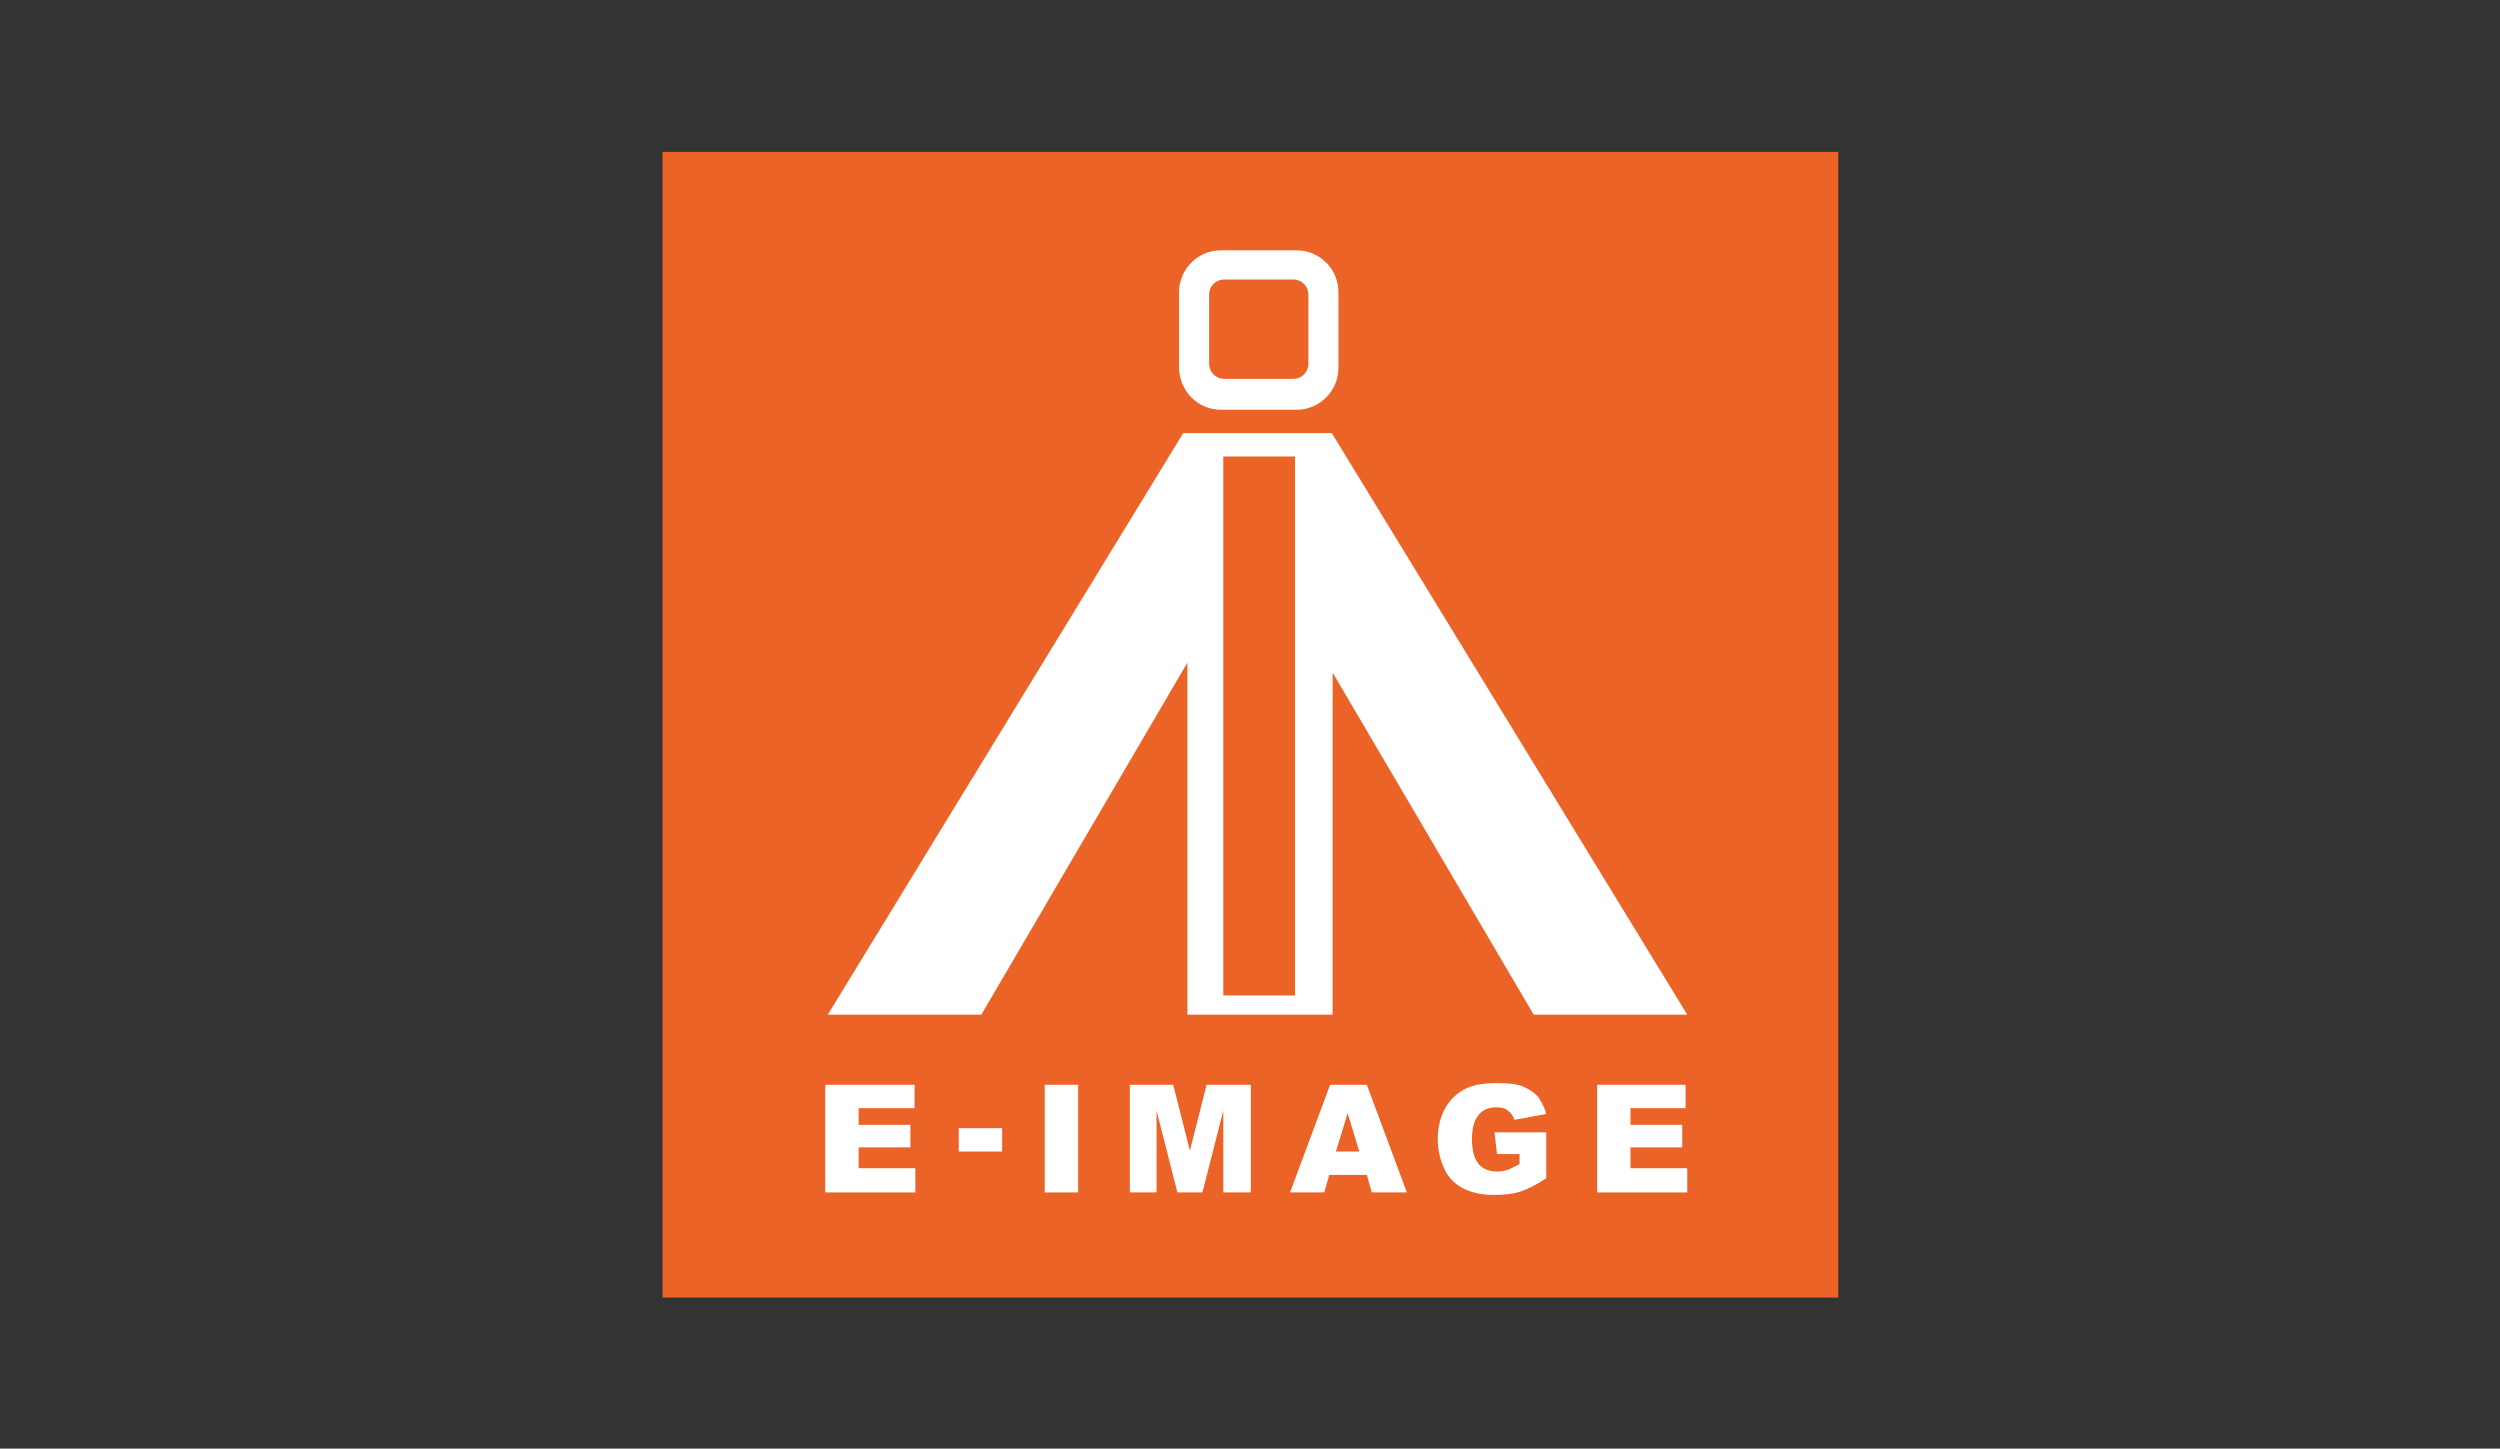
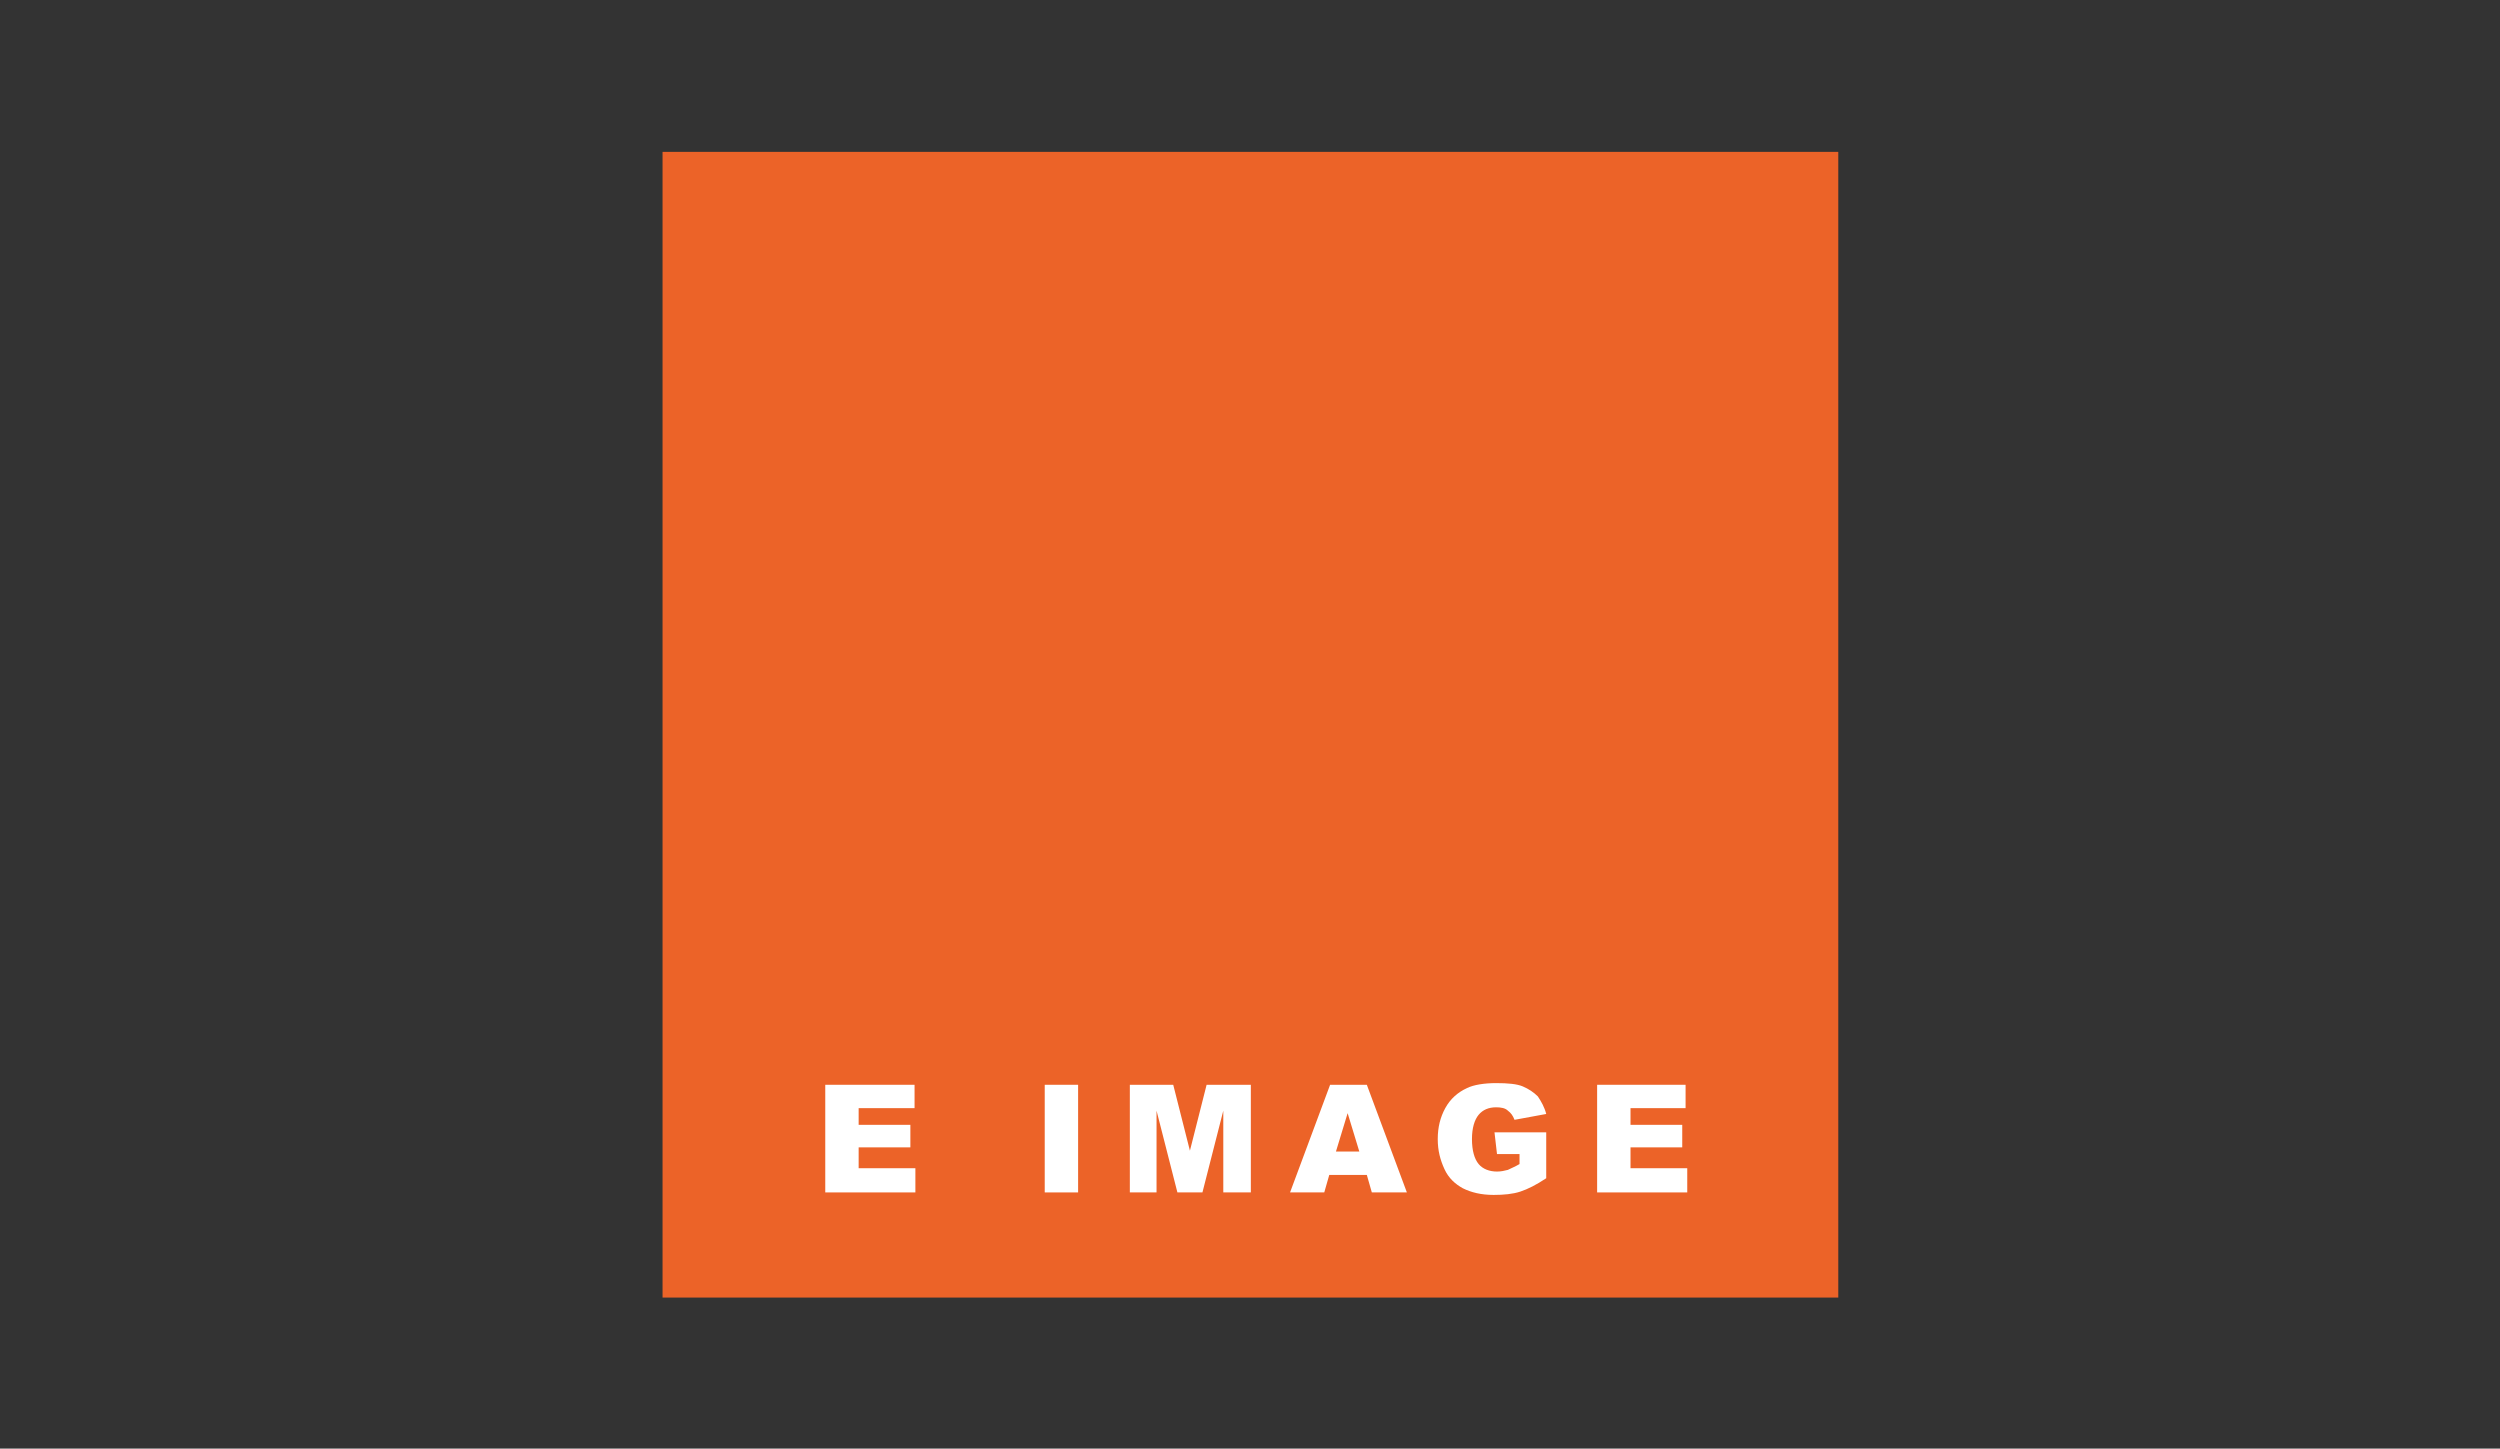
<svg xmlns="http://www.w3.org/2000/svg" id="Layer_2_00000122695941005560412860000001906501571628646294_" x="0px" y="0px" viewBox="0 0 299.6 173.6" style="enable-background:new 0 0 299.6 173.6;" xml:space="preserve">
  <rect x="0" y="0" width="299.6" height="173.6" fill="#333333" stroke="none" />
  <style type="text/css">	.st0{fill:#EC6328;}	.st1{fill:#FFFFFF;}	.st2{fill:none;}</style>
  <g>
    <g id="Ebene_1">
      <g>
        <rect x="79.4" y="18.2" class="st0" width="140.9" height="137.3" />
        <g>
-           <path class="st1" d="M146.3,49.1h9.1c2.8,0,5-2.3,5-5V35c0-2.8-2.3-5-5-5h-9.1c-2.8,0-5,2.3-5,5V44     C141.3,46.8,143.5,49.1,146.3,49.1z M144.9,35.3c0-1,0.8-1.8,1.8-1.8h8.3c1,0,1.8,0.8,1.8,1.8v8.3c0,1-0.8,1.8-1.8,1.8h-8.3     c-1,0-1.8-0.8-1.8-1.8V35.3z" />
-           <path class="st1" d="M142.3,79.4v42.2h17.4v-41l24.1,41h18.4l-42.6-69.7h-17.8l-42.6,69.7h18.4L142.3,79.4L142.3,79.4z      M146.6,54.7h8.6v64.6h-8.6C146.6,119.3,146.6,54.7,146.6,54.7z" />
          <polygon class="st1" points="102.9,137.5 109.1,137.5 109.1,134.8 102.9,134.8 102.9,132.8 109.6,132.8 109.6,130 98.9,130      98.9,142.9 109.7,142.9 109.7,140 102.9,140     " />
          <rect x="125.2" y="130" class="st1" width="4" height="12.9" />
          <polygon class="st1" points="142.6,137.9 140.6,130 135.4,130 135.4,142.9 138.6,142.9 138.6,133.1 141.1,142.9 144.1,142.9      146.6,133.1 146.6,142.9 149.9,142.9 149.9,130 144.6,130     " />
          <path class="st1" d="M159.4,130l-4.8,12.9h4.1l0.6-2.1h4.5l0.6,2.1h4.2l-4.8-12.9H159.4z M160.1,138l1.4-4.6l1.4,4.6H160.1     L160.1,138z" />
          <path class="st1" d="M179.4,138.3h2.7v1.2c-0.5,0.3-1,0.5-1.4,0.7c-0.4,0.1-0.8,0.2-1.3,0.2c-0.9,0-1.7-0.3-2.2-0.9     c-0.5-0.6-0.8-1.6-0.8-3c0-1.3,0.3-2.3,0.8-2.9c0.5-0.6,1.2-0.9,2.1-0.9c0.6,0,1.1,0.1,1.4,0.4c0.4,0.3,0.6,0.6,0.8,1.1l3.8-0.7     c-0.2-0.8-0.6-1.5-1-2.1c-0.5-0.5-1.1-0.9-1.8-1.2c-0.7-0.3-1.8-0.4-3.2-0.4c-1.4,0-2.7,0.2-3.5,0.6c-1.1,0.5-2,1.3-2.6,2.4     s-0.9,2.3-0.9,3.7s0.3,2.5,0.8,3.6s1.3,1.8,2.2,2.3c1,0.5,2.2,0.8,3.7,0.8c1.2,0,2.3-0.1,3.2-0.4c0.9-0.3,1.9-0.8,3.1-1.6v-5.5     h-6.2L179.4,138.3L179.4,138.3z" />
          <polygon class="st1" points="195.4,140 195.4,137.5 201.6,137.5 201.6,134.8 195.4,134.8 195.4,132.8 202,132.8 202,130      191.4,130 191.4,142.9 202.2,142.9 202.2,140     " />
-           <rect x="114.9" y="135.2" class="st1" width="5.2" height="2.8" />
        </g>
      </g>
    </g>
-     <rect class="st2" width="299.6" height="173.6" />
  </g>
</svg>